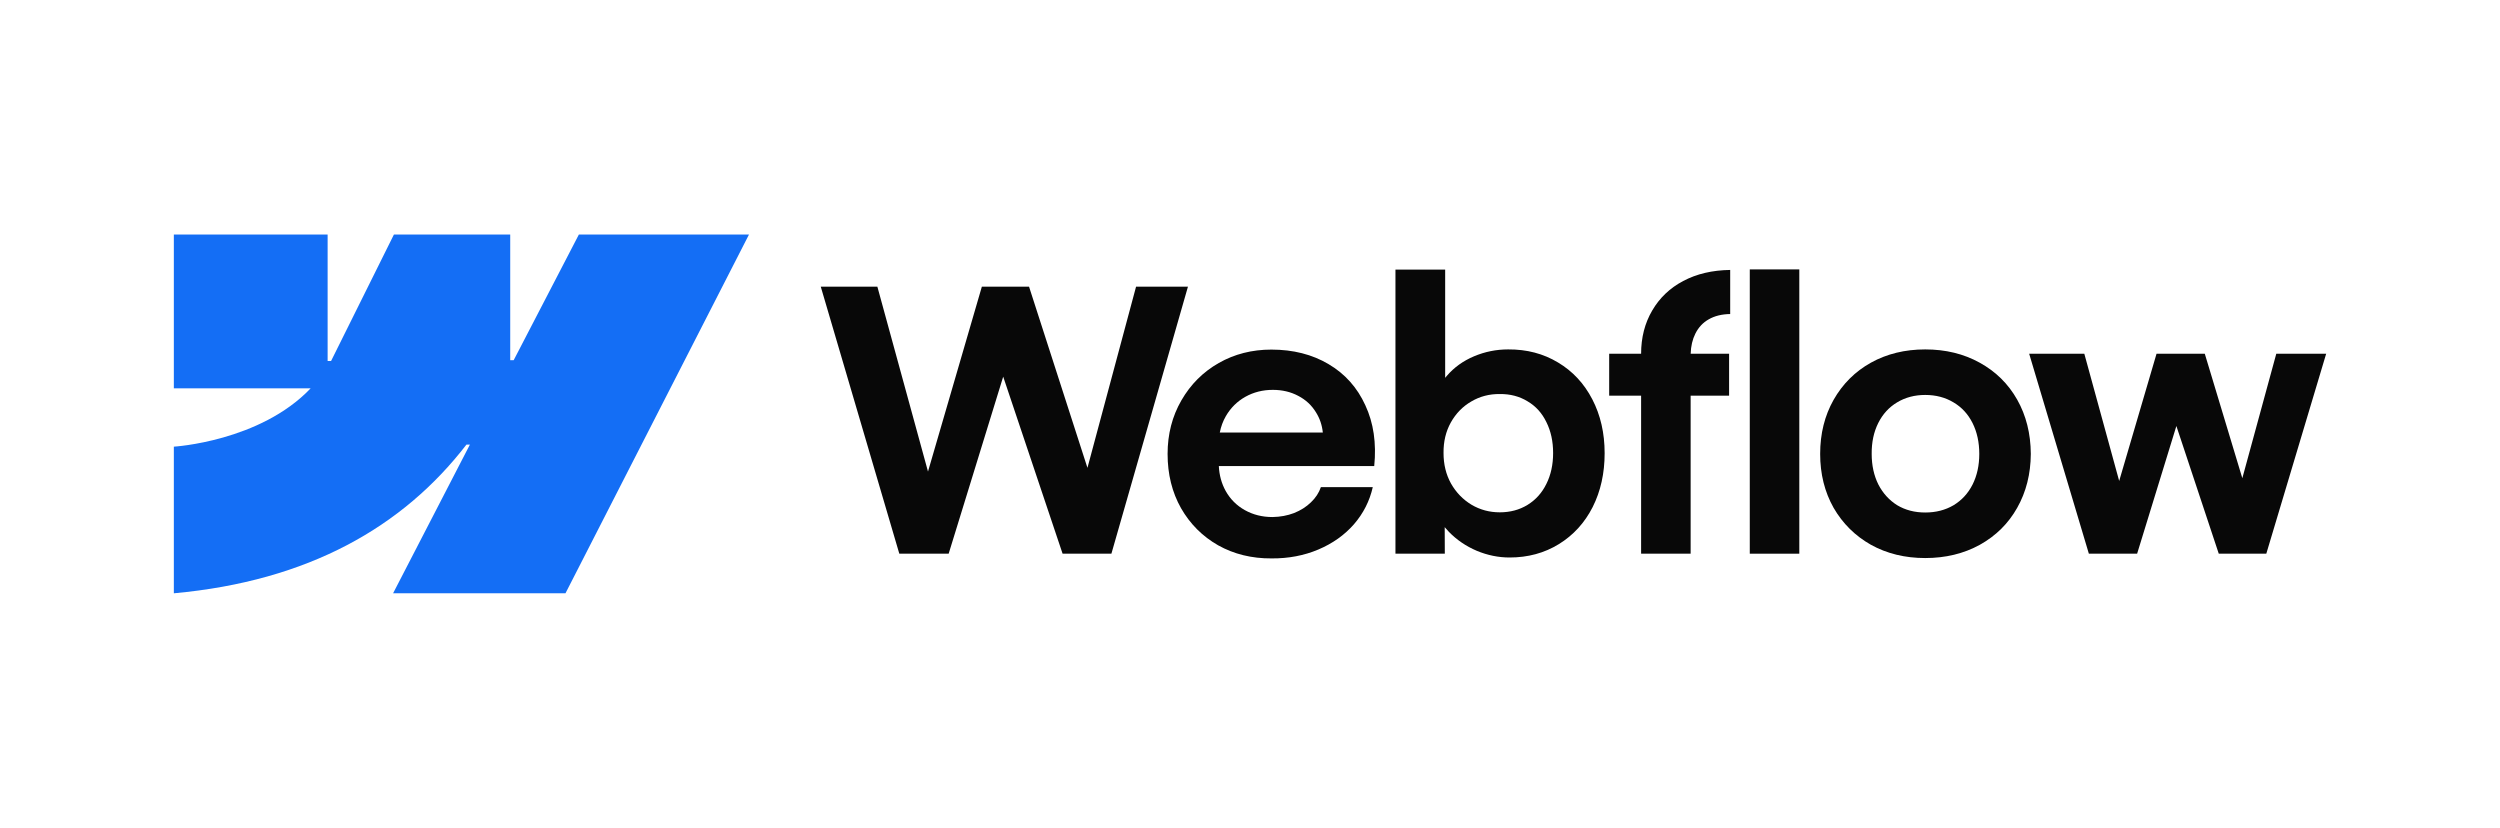
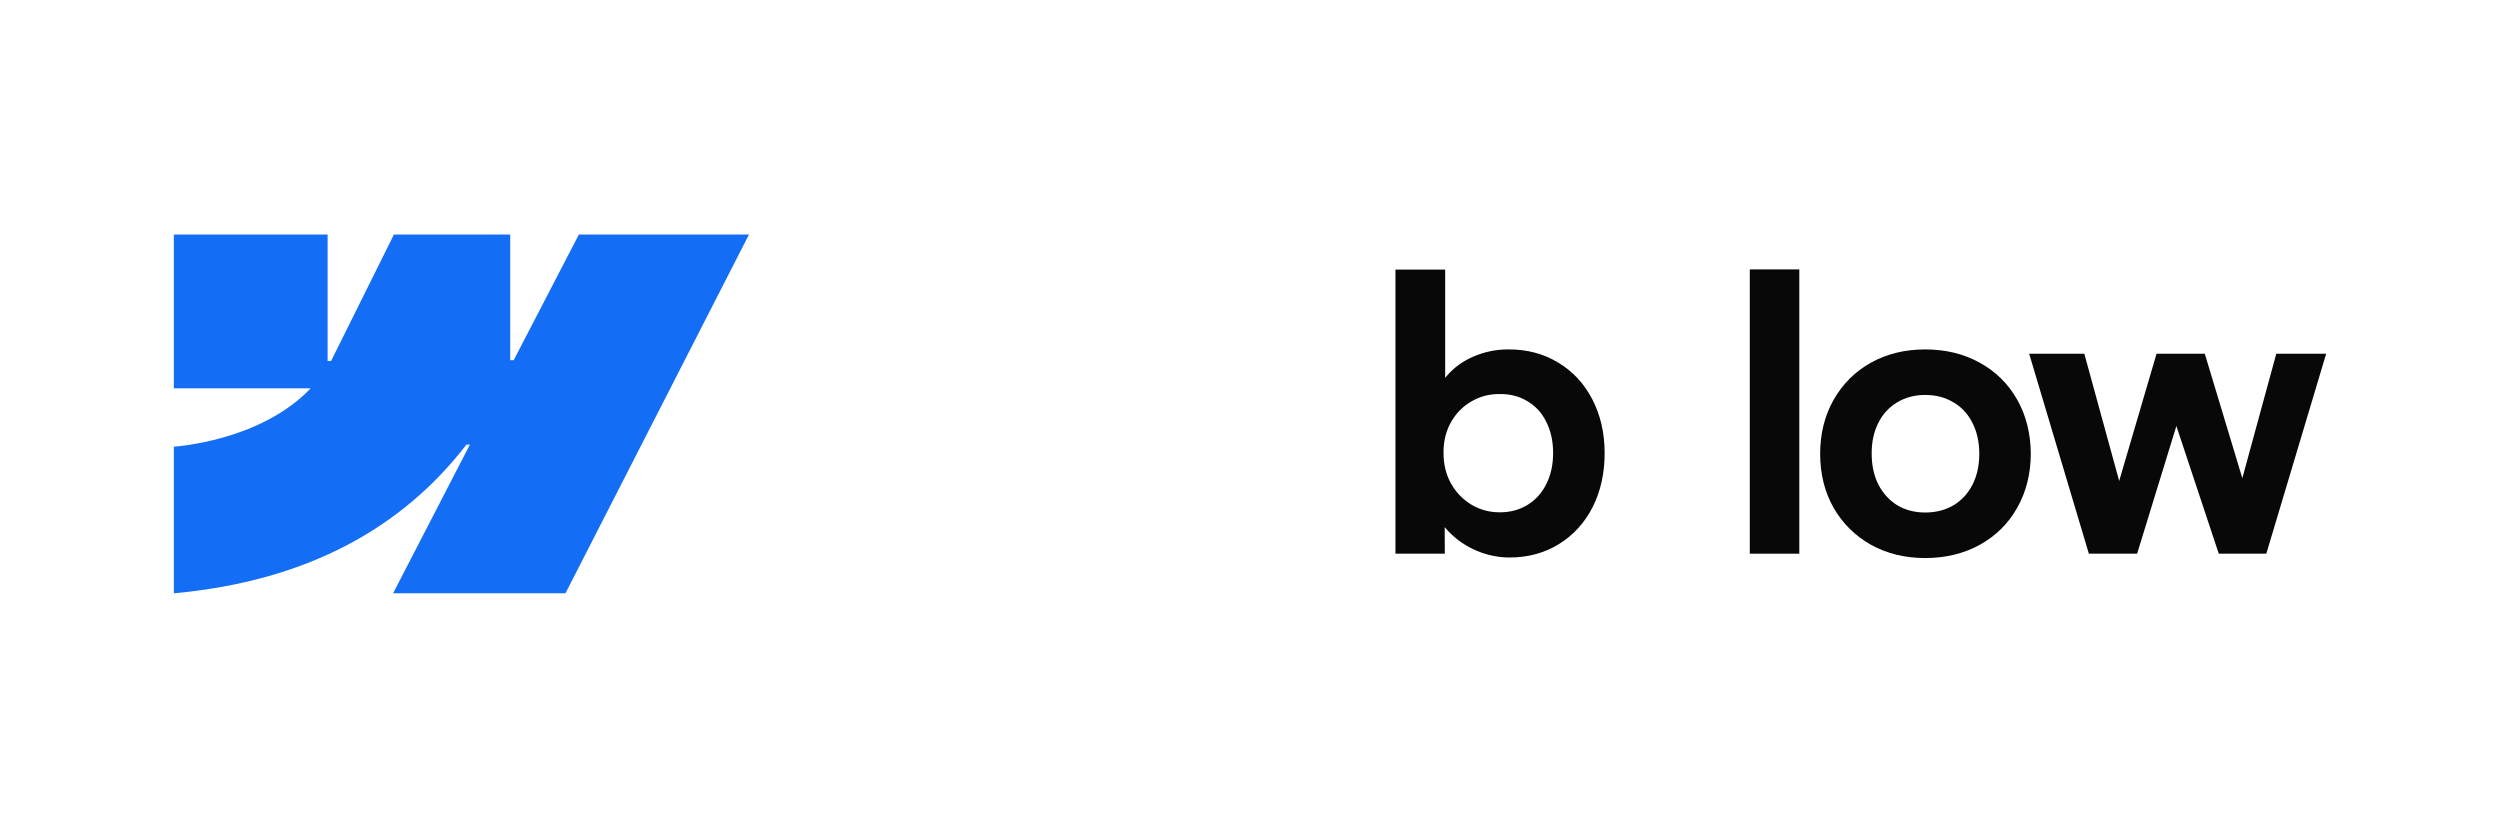
<svg xmlns="http://www.w3.org/2000/svg" width="302" height="100" viewBox="0 0 302 100" fill="none">
  <path fill-rule="evenodd" clip-rule="evenodd" d="M90.479 28.33L68.309 71.67H47.485L56.764 53.708H56.347C48.693 63.644 37.272 70.186 21 71.67V53.957C21 53.957 31.41 53.342 37.529 46.908H21V28.33H39.577V43.61L39.994 43.608L47.586 28.33H61.635V43.513L62.052 43.513L69.928 28.33H90.479Z" fill="#146EF5" />
-   <path d="M211.373 66.886H217.356V32.544H211.373V66.886Z" fill="#080808" />
+   <path d="M211.373 66.886H217.356V32.544H211.373Z" fill="#080808" />
  <path fill-rule="evenodd" clip-rule="evenodd" d="M178.39 66.535C179.69 67.076 181.012 67.346 182.357 67.346C184.577 67.346 186.564 66.806 188.318 65.725C190.071 64.644 191.43 63.153 192.394 61.254C193.358 59.34 193.84 57.17 193.84 54.745C193.84 52.319 193.344 50.15 192.35 48.236C191.357 46.322 189.976 44.839 188.208 43.787C186.44 42.72 184.431 42.194 182.181 42.209C180.749 42.209 179.376 42.486 178.061 43.041C176.746 43.597 175.65 44.386 174.774 45.408C174.706 45.486 174.64 45.565 174.576 45.644V32.566H168.571V66.886H174.533L174.52 63.68C174.675 63.869 174.839 64.054 175.015 64.234C175.964 65.213 177.089 65.98 178.39 66.535ZM184.526 60.991C183.547 61.59 182.43 61.889 181.173 61.889C179.931 61.889 178.791 61.583 177.754 60.969C176.717 60.34 175.891 59.486 175.278 58.405C174.679 57.324 174.379 56.096 174.379 54.723C174.364 53.349 174.657 52.122 175.256 51.041C175.869 49.945 176.695 49.098 177.732 48.499C178.77 47.885 179.916 47.586 181.173 47.6C182.43 47.586 183.547 47.878 184.526 48.477C185.52 49.061 186.279 49.901 186.806 50.997C187.346 52.078 187.616 53.32 187.616 54.723C187.616 56.125 187.346 57.367 186.806 58.449C186.279 59.53 185.52 60.377 184.526 60.991Z" fill="#080808" />
-   <path d="M99.147 34.626H105.985L112.102 56.964L118.609 34.626H124.307L131.364 56.516L137.238 34.626H143.505L134.257 66.886H128.361L121.186 45.501L114.598 66.886H108.637L99.147 34.626Z" fill="#080808" />
-   <path fill-rule="evenodd" clip-rule="evenodd" d="M153.603 67.456C151.221 67.471 149.074 66.945 147.16 65.878C145.26 64.797 143.763 63.299 142.667 61.385C141.586 59.471 141.045 57.287 141.045 54.832C141.045 52.451 141.6 50.296 142.711 48.367C143.821 46.438 145.326 44.934 147.225 43.852C149.125 42.771 151.243 42.231 153.581 42.231C156.211 42.231 158.512 42.815 160.485 43.984C162.472 45.153 163.955 46.811 164.933 48.959C165.927 51.092 166.285 53.539 166.007 56.301H147.235C147.287 57.401 147.562 58.402 148.058 59.303C148.613 60.297 149.388 61.071 150.381 61.626C151.375 62.181 152.485 62.459 153.712 62.459C154.648 62.444 155.517 62.284 156.32 61.977C157.124 61.656 157.803 61.224 158.359 60.684C158.928 60.143 159.33 59.53 159.564 58.843H165.832C165.452 60.523 164.692 62.021 163.553 63.336C162.413 64.636 160.981 65.651 159.257 66.382C157.533 67.112 155.648 67.471 153.603 67.456ZM148.08 50.274C147.73 50.884 147.487 51.542 147.352 52.246H159.796C159.706 51.356 159.431 50.545 158.972 49.814C158.446 48.952 157.73 48.287 156.825 47.819C155.919 47.337 154.896 47.096 153.756 47.096C152.544 47.096 151.441 47.374 150.447 47.929C149.454 48.484 148.664 49.266 148.08 50.274Z" fill="#080808" />
-   <path d="M198.246 42.735C198.246 40.777 198.692 39.038 199.583 37.519C200.474 35.985 201.723 34.794 203.331 33.946C204.952 33.084 206.844 32.639 209.007 32.609V37.935C207.998 37.95 207.137 38.162 206.421 38.571C205.719 38.965 205.179 39.542 204.799 40.302C204.449 41.002 204.26 41.812 204.233 42.735H208.875V47.797H204.229V66.886H198.246V47.797H194.389V42.735H198.246Z" fill="#080808" />
  <path fill-rule="evenodd" clip-rule="evenodd" d="M232.565 67.412C230.126 67.412 227.941 66.879 226.012 65.812C224.099 64.731 222.594 63.241 221.498 61.342C220.417 59.427 219.876 57.258 219.876 54.832C219.876 52.392 220.417 50.215 221.498 48.301C222.594 46.373 224.099 44.875 226.012 43.809C227.941 42.742 230.126 42.209 232.565 42.209C235.02 42.209 237.212 42.742 239.14 43.809C241.084 44.875 242.596 46.365 243.677 48.279C244.758 50.194 245.306 52.378 245.321 54.832C245.306 57.258 244.758 59.427 243.677 61.342C242.61 63.241 241.105 64.731 239.162 65.812C237.219 66.879 235.02 67.412 232.565 67.412ZM232.565 61.911C233.851 61.911 234.991 61.619 235.984 61.035C236.978 60.436 237.745 59.603 238.285 58.536C238.826 57.455 239.097 56.221 239.097 54.832C239.097 53.43 238.826 52.188 238.285 51.107C237.745 50.026 236.978 49.193 235.984 48.608C234.991 48.009 233.851 47.71 232.565 47.71C231.294 47.71 230.162 48.009 229.169 48.608C228.189 49.193 227.43 50.026 226.889 51.107C226.349 52.188 226.086 53.43 226.1 54.832C226.1 56.221 226.37 57.455 226.911 58.536C227.466 59.603 228.226 60.436 229.19 61.035C230.169 61.619 231.294 61.911 232.565 61.911Z" fill="#080808" />
  <path d="M251.786 42.735H245.124L252.334 66.886H258.164L262.906 51.461L268.027 66.886H273.769L281 42.735H274.975L270.873 57.767L266.339 42.735H260.509L255.997 58.099L251.786 42.735Z" fill="#080808" />
</svg>